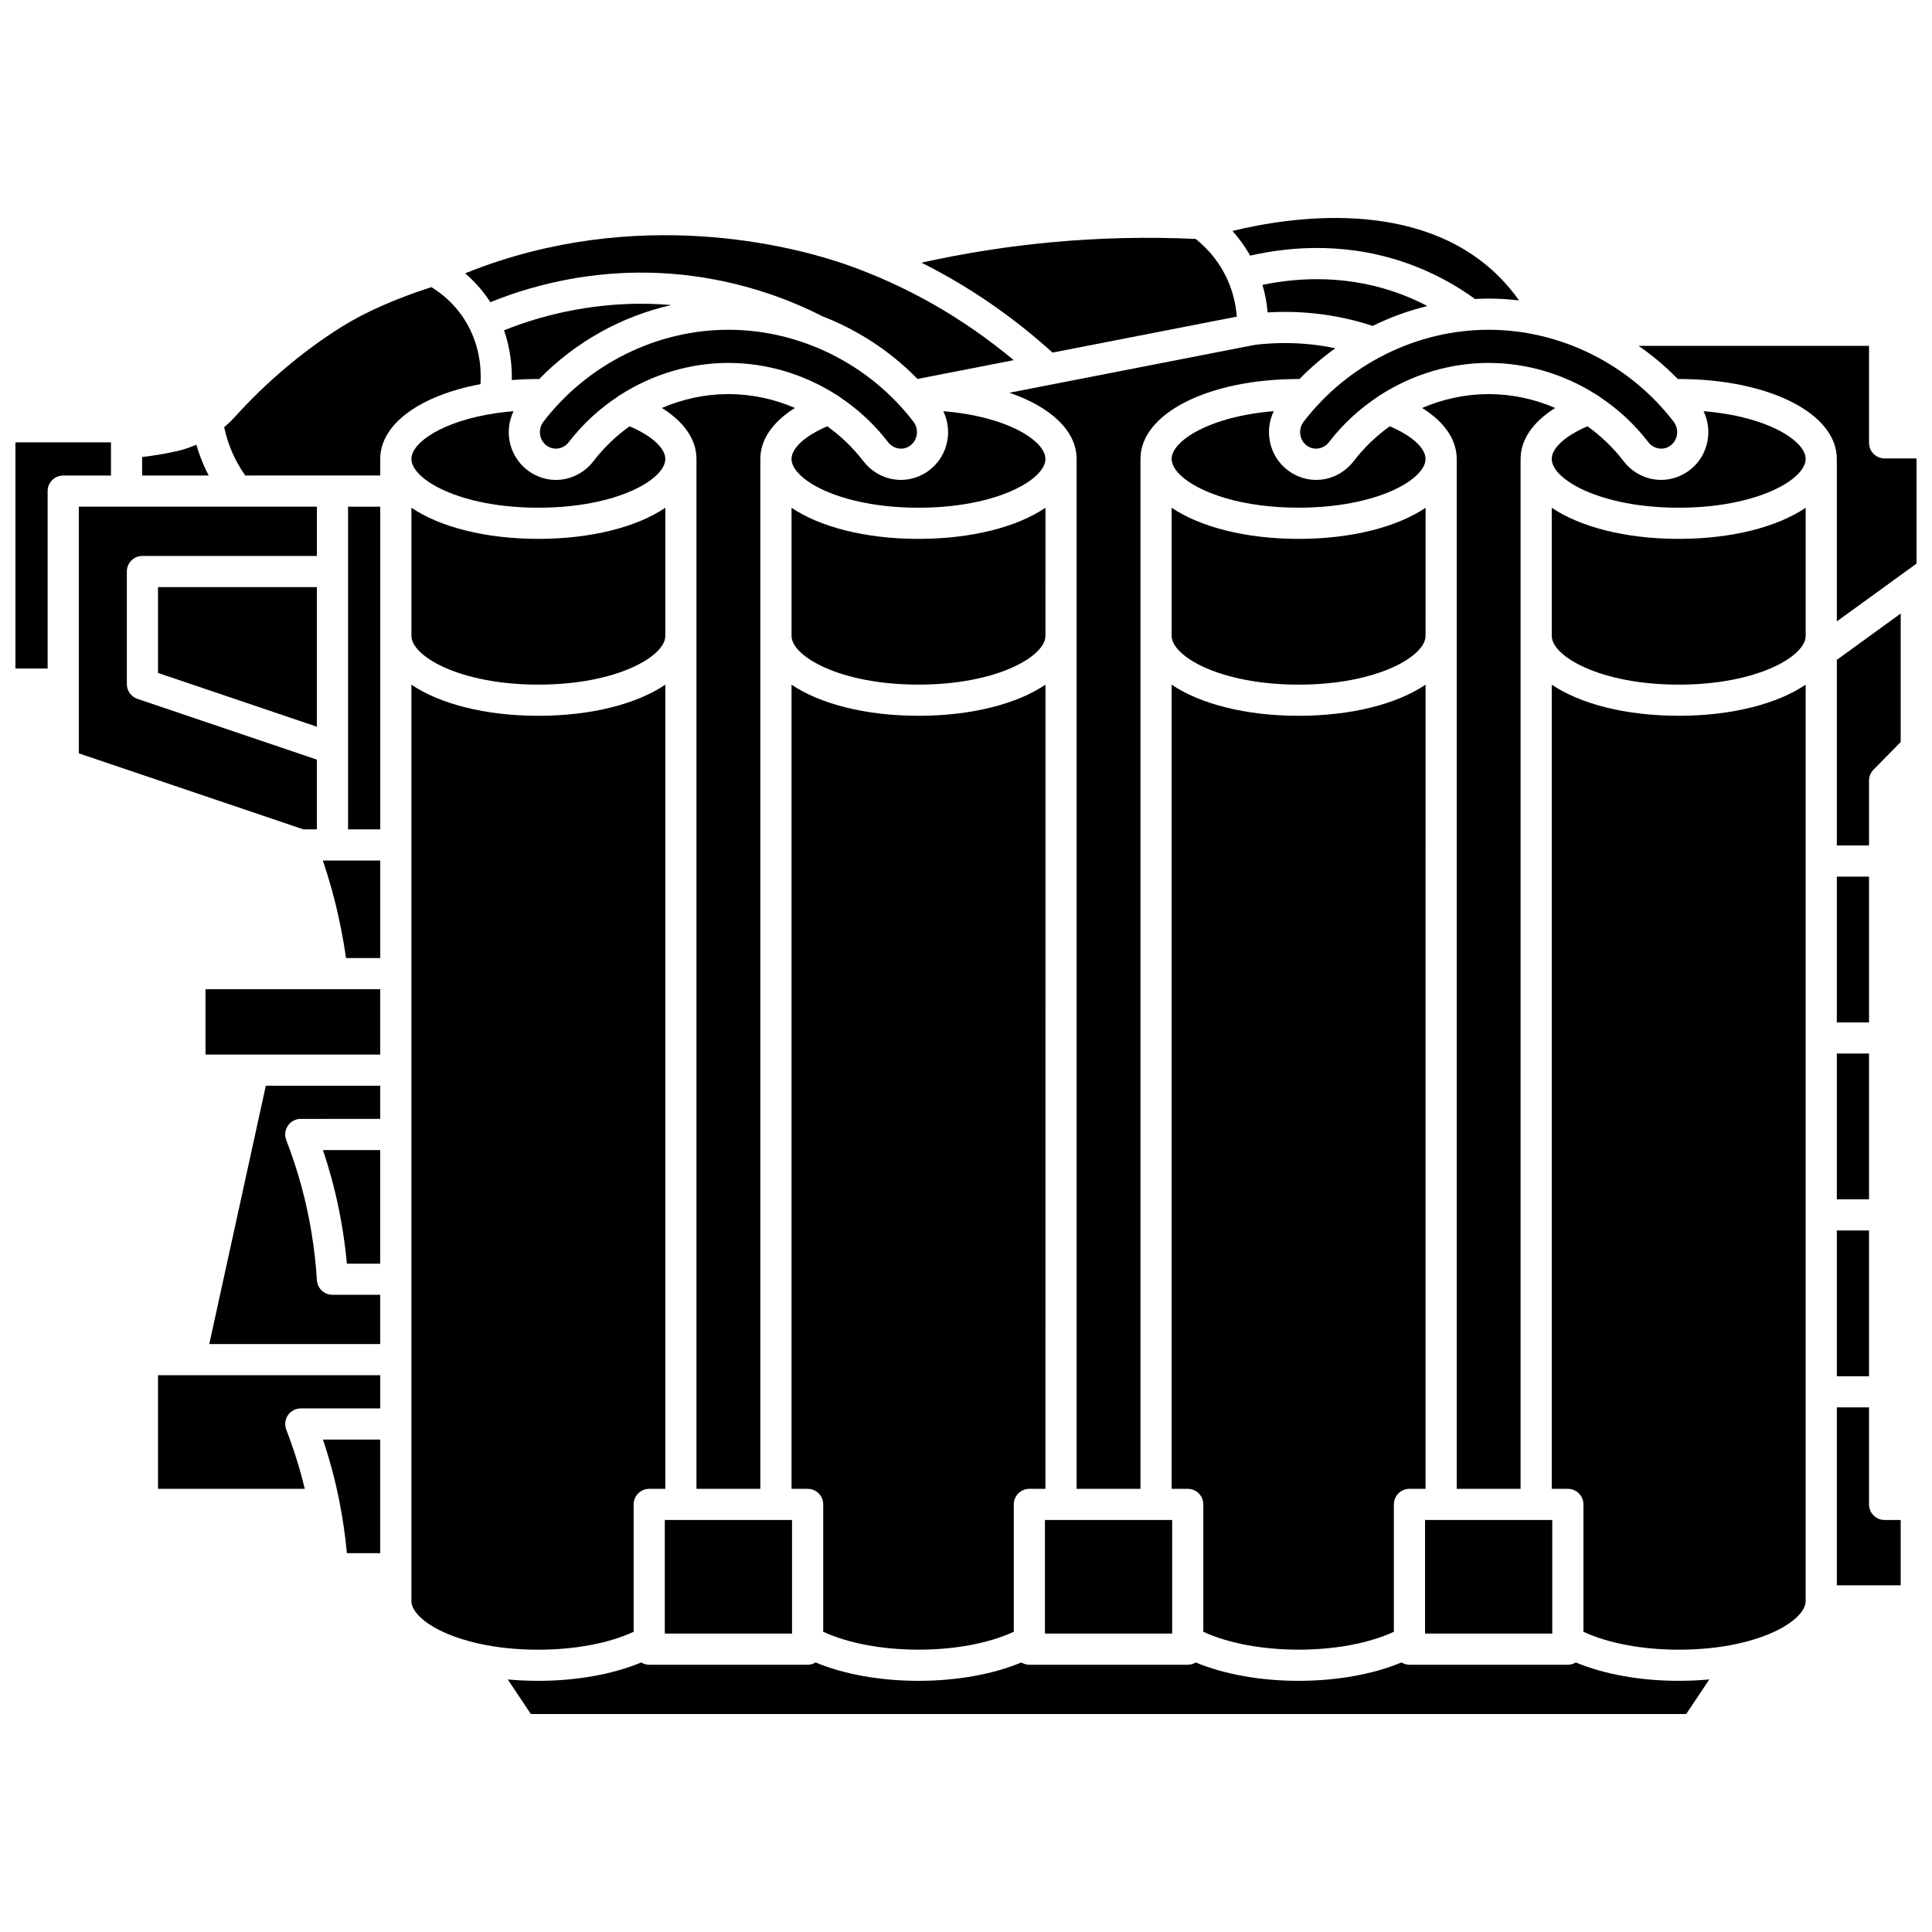
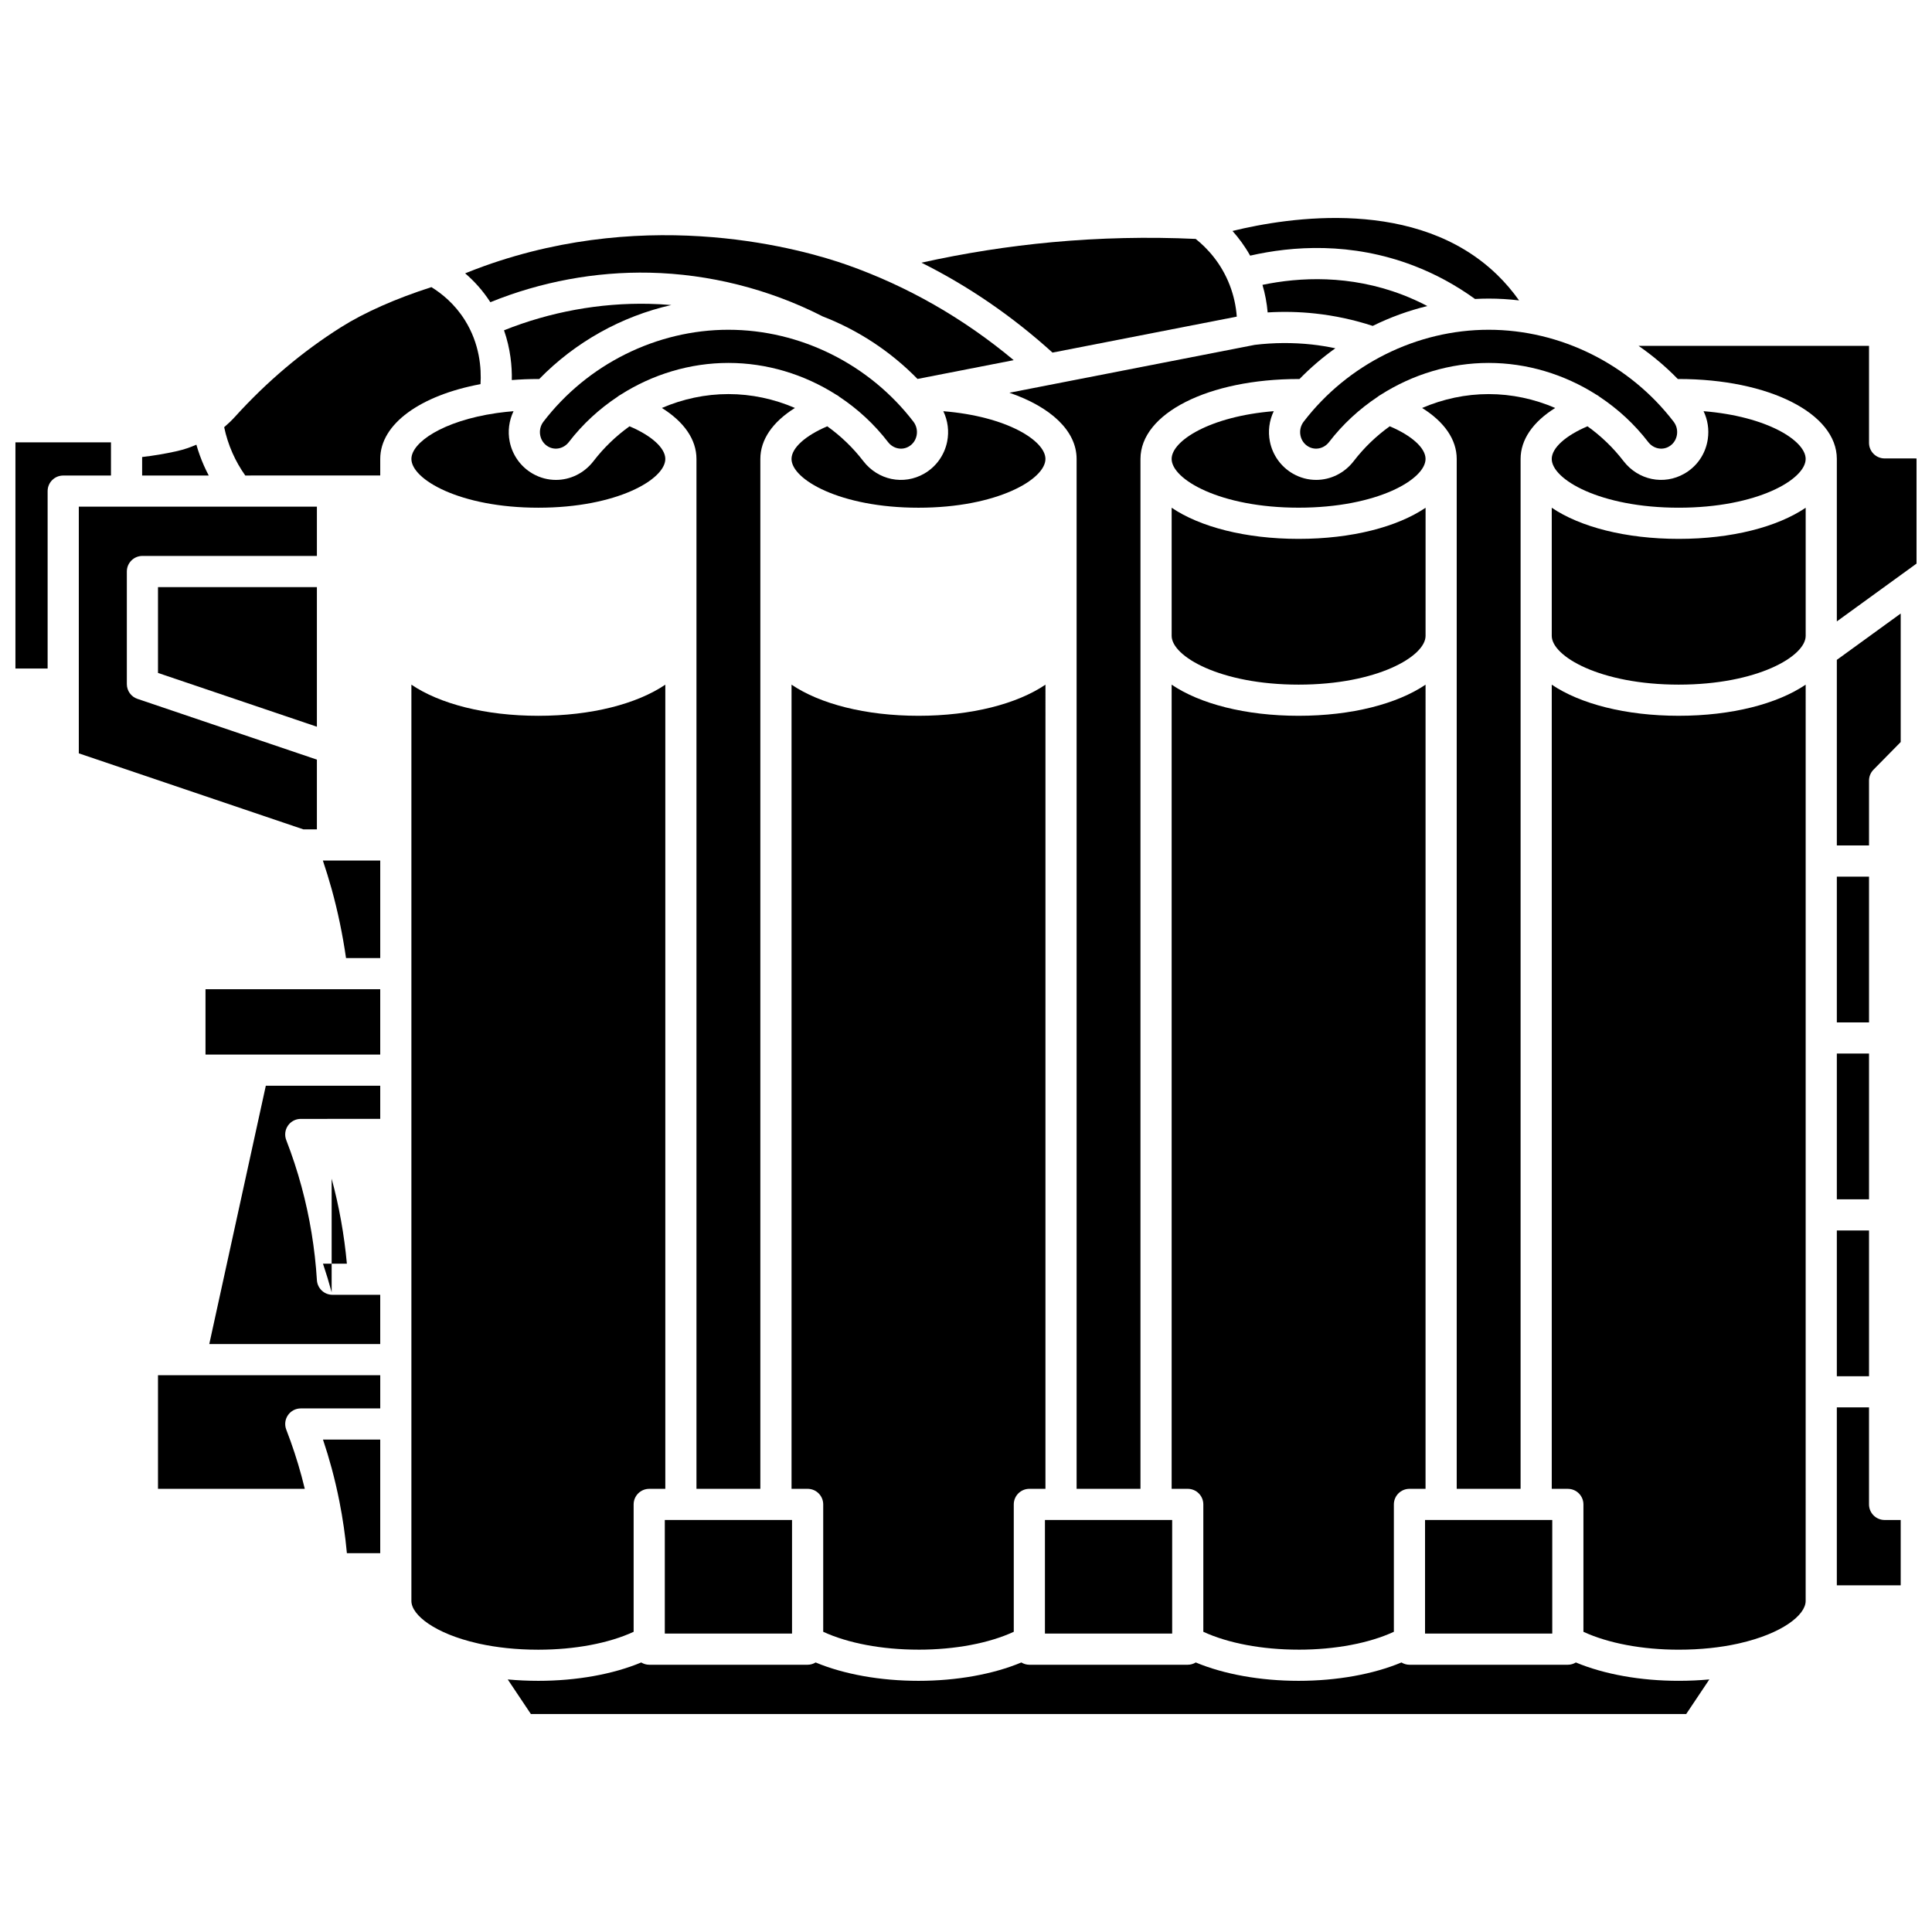
<svg xmlns="http://www.w3.org/2000/svg" width="800px" height="800px" version="1.1" viewBox="144 144 512 512">
  <defs>
    <clipPath id="b">
      <path d="m148.09 261h25.906v61h-25.906z" />
    </clipPath>
    <clipPath id="a">
      <path d="m578 235h73.902v74h-73.902z" />
    </clipPath>
  </defs>
-   <path d="m253.03 312.51c0 5.394 12.801 12.922 33.645 12.922 20.848 0 33.645-7.523 33.645-12.922v-33.953c-7.512 5.078-19.555 8.246-33.645 8.246s-26.133-3.168-33.645-8.246z" />
  <path d="m277.57 231.53c1.723 4.93 2.137 9.578 2.066 13.188 2.277-0.18 4.621-0.277 7.031-0.277 0.078 0 0.152 0.004 0.23 0.004 9.559-9.801 21.801-16.617 35.004-19.609-1.973-0.168-3.949-0.277-5.922-0.32-13.039-0.277-26.242 2.144-38.41 7.016z" />
  <path d="m420.92 546.81h33.715v30.102h-33.715z" />
  <path d="m275.47 253.49c-14.133 2.062-22.445 7.789-22.445 12.137 0 5.394 12.801 12.922 33.645 12.922 20.848 0 33.645-7.523 33.645-12.922 0-2.898-3.664-6.191-9.48-8.652-3.578 2.566-6.805 5.656-9.535 9.207-2.5 3.254-6.199 5-9.969 5-2.102 0-4.223-0.539-6.176-1.664-3.148-1.809-5.363-4.902-6.082-8.484-0.551-2.754-0.176-5.578 1.02-8.062-1.414 0.113-2.789 0.262-4.106 0.445-0.172 0.035-0.344 0.059-0.516 0.074z" />
  <path d="m198.03 267.36c-0.789-1.789-1.453-3.633-1.988-5.512-1.613 0.703-3.277 1.277-4.996 1.668l-0.402 0.09c-2.949 0.66-5.957 1.16-8.977 1.508v4.906h17.652c-0.457-0.871-0.891-1.758-1.289-2.66z" />
  <path d="m273.95 224.09c13.348-5.434 27.875-8.129 42.215-7.824 15.754 0.344 31.535 4.312 45.633 11.473 0.031 0.016 0.059 0.039 0.086 0.059 9.441 3.637 18.102 9.293 25.262 16.625l25.5-4.977c-13.352-11.133-28.195-19.621-44.227-25.266-11.273-3.969-51.523-15.676-96.18 0.355-1.664 0.598-3.32 1.238-4.969 1.902 2.305 1.973 4.641 4.488 6.68 7.652z" />
  <path d="m521.65 546.81h33.715v30.102h-33.715z" />
  <path d="m471.76 227.91c-0.211-2.871-0.836-5.664-1.867-8.34-2.269-5.883-5.992-9.828-9.023-12.254-12.66-0.586-25.457-0.293-38.051 0.867-11.598 1.07-23.195 2.891-34.621 5.43 12.457 6.215 24.078 14.188 34.727 23.828z" />
  <path d="m567.91 249.16c4.871 3.234 9.254 7.262 12.883 11.984 1.348 1.75 3.652 2.258 5.484 1.207 0 0 0.004 0 0.004-0.004 0.137-0.078 0.266-0.16 0.387-0.25 0.949-0.688 1.57-1.73 1.746-2.93 0.18-1.223-0.137-2.434-0.883-3.41-11.695-15.258-30.023-24.367-49.027-24.367-19.004 0-37.332 9.109-49.027 24.367-0.793 1.035-1.098 2.363-0.84 3.648 0.254 1.27 1 2.316 2.098 2.945 1.832 1.051 4.137 0.543 5.484-1.207 3.633-4.727 8.016-8.754 12.891-11.992 0.242-0.203 0.5-0.379 0.777-0.52 8.496-5.43 18.445-8.453 28.617-8.453 10.133 0 20.039 3.004 28.512 8.391 0.324 0.152 0.617 0.359 0.895 0.59z" />
  <path d="m538.51 248.44c-6.094 0-12.094 1.289-17.633 3.676 5.902 3.684 9.168 8.387 9.168 13.508v272.93h16.926l0.004-272.93c0-5.121 3.269-9.824 9.168-13.508-5.535-2.387-11.535-3.676-17.633-3.676z" />
  <path d="m320.18 546.81h33.715v30.102h-33.715z" />
  <path d="m388.92 269.52c-5.457 3.137-12.25 1.73-16.145-3.336-2.731-3.555-5.961-6.641-9.535-9.207-5.82 2.465-9.48 5.758-9.48 8.652 0 5.394 12.801 12.922 33.648 12.922 20.844 0 33.645-7.523 33.645-12.922 0-4.801-10.141-11.285-27.062-12.652 1.195 2.484 1.57 5.309 1.016 8.062-0.723 3.582-2.938 6.672-6.086 8.48z" />
  <path d="m387.41 581.18c9.684 0 18.715-1.715 25.25-4.742v-33.754c0-2.281 1.848-4.129 4.129-4.129h4.266l0.004-213.11c-7.512 5.078-19.555 8.246-33.645 8.246s-26.133-3.168-33.648-8.246v213.11h4.266c2.281 0 4.129 1.848 4.129 4.129v33.754c6.535 3.023 15.566 4.738 25.25 4.738z" />
  <path d="m488.14 581.18c9.684 0 18.715-1.715 25.25-4.742v-33.754c0-2.281 1.848-4.129 4.129-4.129h4.266l0.004-213.11c-7.512 5.078-19.555 8.246-33.645 8.246-14.09 0-26.133-3.168-33.645-8.246v213.11h4.266c2.281 0 4.129 1.848 4.129 4.129v33.754c6.531 3.023 15.562 4.738 25.246 4.738z" />
  <path d="m411.5 248.08c10.914 3.746 17.812 10.074 17.812 17.543v272.93h16.926v-272.93c0-12.074 18.016-21.18 41.906-21.18 0.078 0 0.152 0.004 0.23 0.004 2.934-3.008 6.121-5.731 9.508-8.152-2.078-0.426-4.168-0.777-6.273-1.004-5.004-0.535-10.07-0.5-15.062 0.098z" />
  <path d="m518.62 214.4c5.738 2.195 11.203 5.168 16.277 8.832 1.199-0.062 2.406-0.102 3.609-0.102 2.703 0 5.394 0.164 8.062 0.48-1.754-2.469-3.695-4.746-5.816-6.801-21.199-20.551-55.195-15.266-70.129-11.602 1.637 1.832 3.254 4.004 4.68 6.539 11.086-2.531 26.711-3.703 43.316 2.652z" />
  <path d="m454.5 278.56v33.953c0 5.394 12.801 12.922 33.645 12.922 20.848 0 33.645-7.523 33.645-12.922l0.004-33.953c-7.512 5.078-19.555 8.246-33.645 8.246-14.094 0-26.137-3.172-33.648-8.246z" />
  <path d="m492.49 227.08c5.191 0.559 10.324 1.664 15.293 3.289 4.617-2.277 9.473-4.047 14.477-5.266-2.144-1.121-4.344-2.121-6.59-2.984-14.016-5.363-27.316-4.66-37.102-2.629 0.703 2.379 1.16 4.82 1.375 7.305 4.18-0.254 8.383-0.164 12.547 0.285z" />
-   <path d="m387.41 325.43c20.844 0 33.645-7.523 33.645-12.922l0.004-33.949c-7.512 5.078-19.555 8.246-33.645 8.246s-26.133-3.168-33.648-8.246v33.953c0 5.394 12.797 12.918 33.645 12.918z" />
  <path d="m345.5 538.55v-272.93c0-5.121 3.269-9.824 9.168-13.508-5.535-2.387-11.535-3.676-17.633-3.676-6.094 0-12.094 1.289-17.633 3.676 5.902 3.684 9.168 8.387 9.168 13.508v272.93z" />
  <path d="m337.04 231.39c-19.004 0-37.332 9.109-49.027 24.367-0.793 1.035-1.098 2.363-0.84 3.648 0.254 1.27 1 2.316 2.098 2.945 1.832 1.051 4.137 0.543 5.484-1.207 3.633-4.727 8.016-8.754 12.891-11.992 0.246-0.203 0.508-0.387 0.793-0.527 8.492-5.426 18.434-8.445 28.605-8.445 10.133 0 20.039 3.004 28.512 8.391 0.324 0.152 0.621 0.359 0.895 0.59 4.871 3.234 9.25 7.262 12.879 11.984 1.348 1.75 3.652 2.262 5.484 1.207 1.098-0.629 1.84-1.676 2.098-2.945 0.258-1.285-0.051-2.617-0.84-3.652-11.699-15.254-30.027-24.363-49.031-24.363z" />
  <path d="m512.3 256.97c-3.578 2.566-6.805 5.656-9.535 9.207-2.5 3.254-6.199 5-9.969 5-2.102 0-4.223-0.539-6.176-1.664-3.148-1.809-5.363-4.902-6.082-8.484-0.551-2.754-0.176-5.578 1.02-8.062-16.922 1.371-27.062 7.852-27.062 12.652 0 5.394 12.801 12.922 33.645 12.922 20.848 0 33.645-7.523 33.645-12.922 0-2.894-3.664-6.184-9.484-8.648z" />
-   <path d="m236.24 278.28h8.531v85.516h-8.531z" />
  <path d="m561.62 584.57c-0.621 0.375-1.344 0.605-2.125 0.605h-41.973c-0.781 0-1.504-0.23-2.125-0.605-7.461 3.117-17.109 4.867-27.254 4.867s-19.797-1.75-27.254-4.867c-0.621 0.375-1.344 0.605-2.125 0.605h-41.973c-0.781 0-1.504-0.23-2.125-0.605-7.461 3.117-17.109 4.867-27.258 4.867-10.145 0-19.797-1.75-27.258-4.867-0.621 0.375-1.344 0.605-2.125 0.605h-41.973c-0.781 0-1.504-0.23-2.125-0.605-7.461 3.117-17.109 4.867-27.254 4.867-2.793 0-5.504-0.129-8.117-0.367l6.129 9.16 306.18-0.004 6.129-9.16c-2.613 0.238-5.324 0.367-8.117 0.367-10.148 0.008-19.801-1.746-27.258-4.863z" />
  <path d="m630.78 423.2h8.531v38.629h-8.531z" />
  <path d="m639.31 542.68v-25.707h-8.531v47.152h16.926v-17.312h-4.266c-2.281-0.004-4.129-1.852-4.129-4.133z" />
  <path d="m555.23 278.56v33.953c0 5.394 12.801 12.922 33.648 12.922 20.844 0 33.645-7.523 33.645-12.922v-33.953c-7.512 5.078-19.555 8.246-33.645 8.246-14.094 0-26.137-3.172-33.648-8.246z" />
  <g clip-path="url(#b)">
    <path d="m173.41 261.23h-25.32v59.941h8.531v-47.02c0-2.281 1.848-4.129 4.129-4.129h12.66z" />
  </g>
  <path d="m595.46 252.97c1.098 2.277 1.5 4.824 1.125 7.394-0.5 3.426-2.305 6.422-5.078 8.43-0.359 0.258-0.73 0.5-1.117 0.723h-0.004c-5.461 3.137-12.25 1.73-16.145-3.336-2.731-3.555-5.961-6.641-9.535-9.207-5.82 2.465-9.48 5.758-9.48 8.652 0 5.394 12.801 12.922 33.648 12.922 20.844 0 33.645-7.523 33.645-12.922 0-4.801-10.141-11.285-27.059-12.656z" />
  <g clip-path="url(#a)">
    <path d="m643.44 265.49c-2.281 0-4.129-1.848-4.129-4.129v-25.707h-61.082c3.731 2.578 7.223 5.519 10.414 8.793 0.078 0 0.152-0.004 0.23-0.004 23.891 0 41.906 9.105 41.906 21.18v43.055l21.121-15.32v-27.863z" />
  </g>
  <path d="m630.78 368.05h8.531v-17.184c0-1.086 0.426-2.125 1.188-2.898l7.207-7.32v-34.055l-16.926 12.277z" />
  <path d="m630.78 376.32h8.531v38.629h-8.531z" />
  <path d="m630.78 470.09h8.531v38.629h-8.531z" />
  <path d="m555.23 325.45v213.11h4.266c2.281 0 4.129 1.848 4.129 4.129v33.754c6.539 3.027 15.566 4.742 25.25 4.742 5.863 0 11.094-0.594 15.578-1.574 0.203-0.062 0.406-0.113 0.617-0.141 11.07-2.535 17.449-7.398 17.449-11.207l0.004-242.82c-7.512 5.078-19.555 8.246-33.645 8.246-14.094 0-26.137-3.172-33.648-8.246z" />
  <path d="m194.34 508.45h-0.008-8.461v30.105h38.898c-0.266-1.109-0.547-2.215-0.844-3.316-1.129-4.176-2.496-8.336-4.062-12.371-0.492-1.27-0.328-2.703 0.441-3.824 0.77-1.125 2.043-1.797 3.406-1.797l21.059-0.008v-8.793l-50.418 0.004h-0.012z" />
  <path d="m231.89 533.08c0.777 2.875 1.457 5.789 2.039 8.723 0.008 0.039 0.016 0.078 0.023 0.117 0.891 4.516 1.555 9.09 1.977 13.688h8.836v-30.102l-15.172-0.004c0.844 2.508 1.613 5.039 2.297 7.578z" />
  <path d="m227.98 363.79v-18.484l-47.562-16.102c-1.676-0.566-2.805-2.141-2.805-3.91v-29.836c0-2.281 1.848-4.129 4.129-4.129h46.238v-13.055h-63.094v65.371l59.508 20.145z" />
  <path d="m227.98 336.59v-37h-42.109v22.746z" />
-   <path d="m231.89 456.36c1.984 7.34 3.34 14.902 4.035 22.523h8.836v-30.102h-15.168c0.844 2.508 1.609 5.039 2.297 7.578z" />
+   <path d="m231.89 456.36c1.984 7.34 3.34 14.902 4.035 22.523h8.836h-15.168c0.844 2.508 1.609 5.039 2.297 7.578z" />
  <path d="m231.89 379.61c1.656 5.981 2.918 12.113 3.812 18.285h9.066v-25.84h-15.203c0.84 2.504 1.621 5.027 2.324 7.555z" />
  <path d="m311.92 576.44v-33.754c0-2.281 1.848-4.129 4.129-4.129h4.266v-213.11c-7.512 5.078-19.555 8.246-33.645 8.246s-26.133-3.168-33.645-8.246v242.82c0 3.805 6.379 8.672 17.453 11.207 0.207 0.031 0.406 0.078 0.602 0.141 4.488 0.977 9.719 1.574 15.59 1.574 9.684-0.004 18.715-1.719 25.25-4.746z" />
  <path d="m199.46 500.19h45.305v-13.055h-12.66c-2.18 0-3.984-1.695-4.121-3.875-0.52-8.379-1.887-16.707-4.062-24.75-1.129-4.176-2.496-8.34-4.062-12.371-0.492-1.27-0.328-2.703 0.441-3.824 0.77-1.125 2.043-1.797 3.406-1.797l21.059-0.004v-8.789h-30.32z" />
  <path d="m267.17 228.8c-2.68-4.254-6.074-7-8.844-8.707-9.469 3.039-17.75 6.703-24.012 10.656-10.172 6.418-19.602 14.387-28.027 23.684-0.906 1-1.875 1.918-2.879 2.777 0.492 2.344 1.223 4.629 2.188 6.812 0.93 2.109 2.074 4.113 3.402 5.992l35.77-0.004v-4.394c0-9.309 10.719-16.852 26.574-19.816 0.258-4.137-0.188-10.676-4.172-17z" />
  <path d="m198.46 423.47h46.305v-17.316h-46.305z" />
</svg>